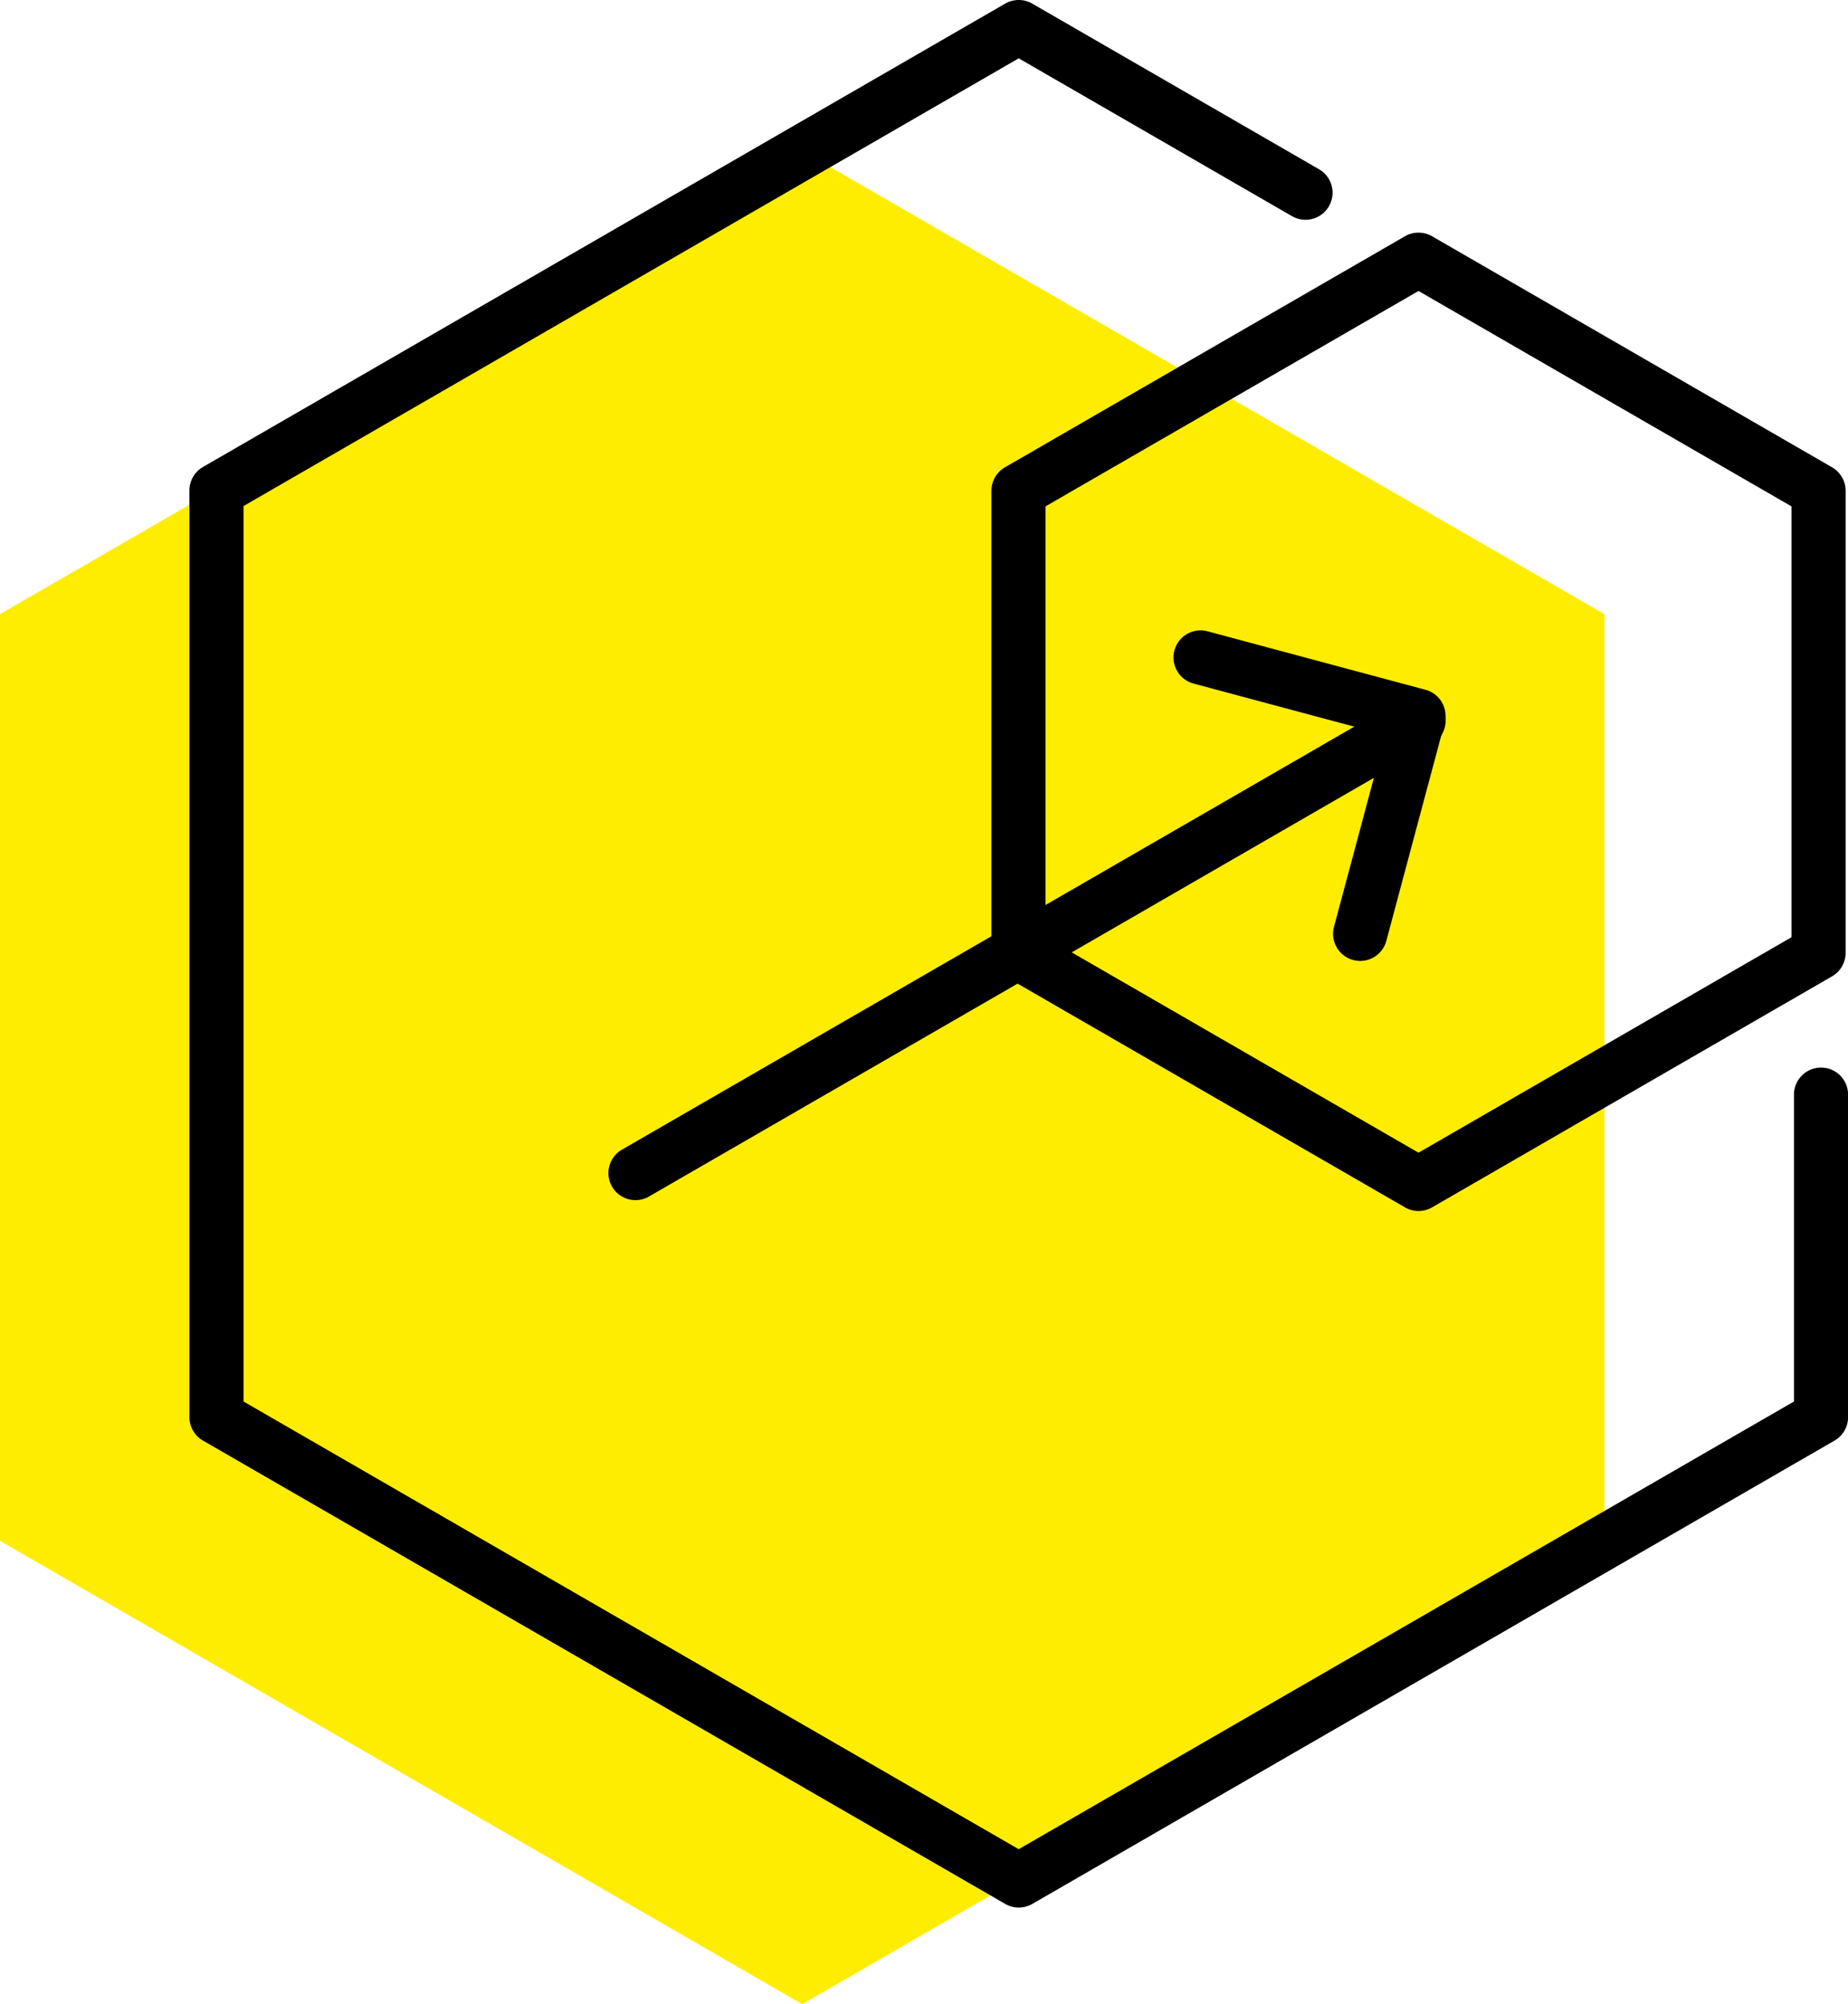
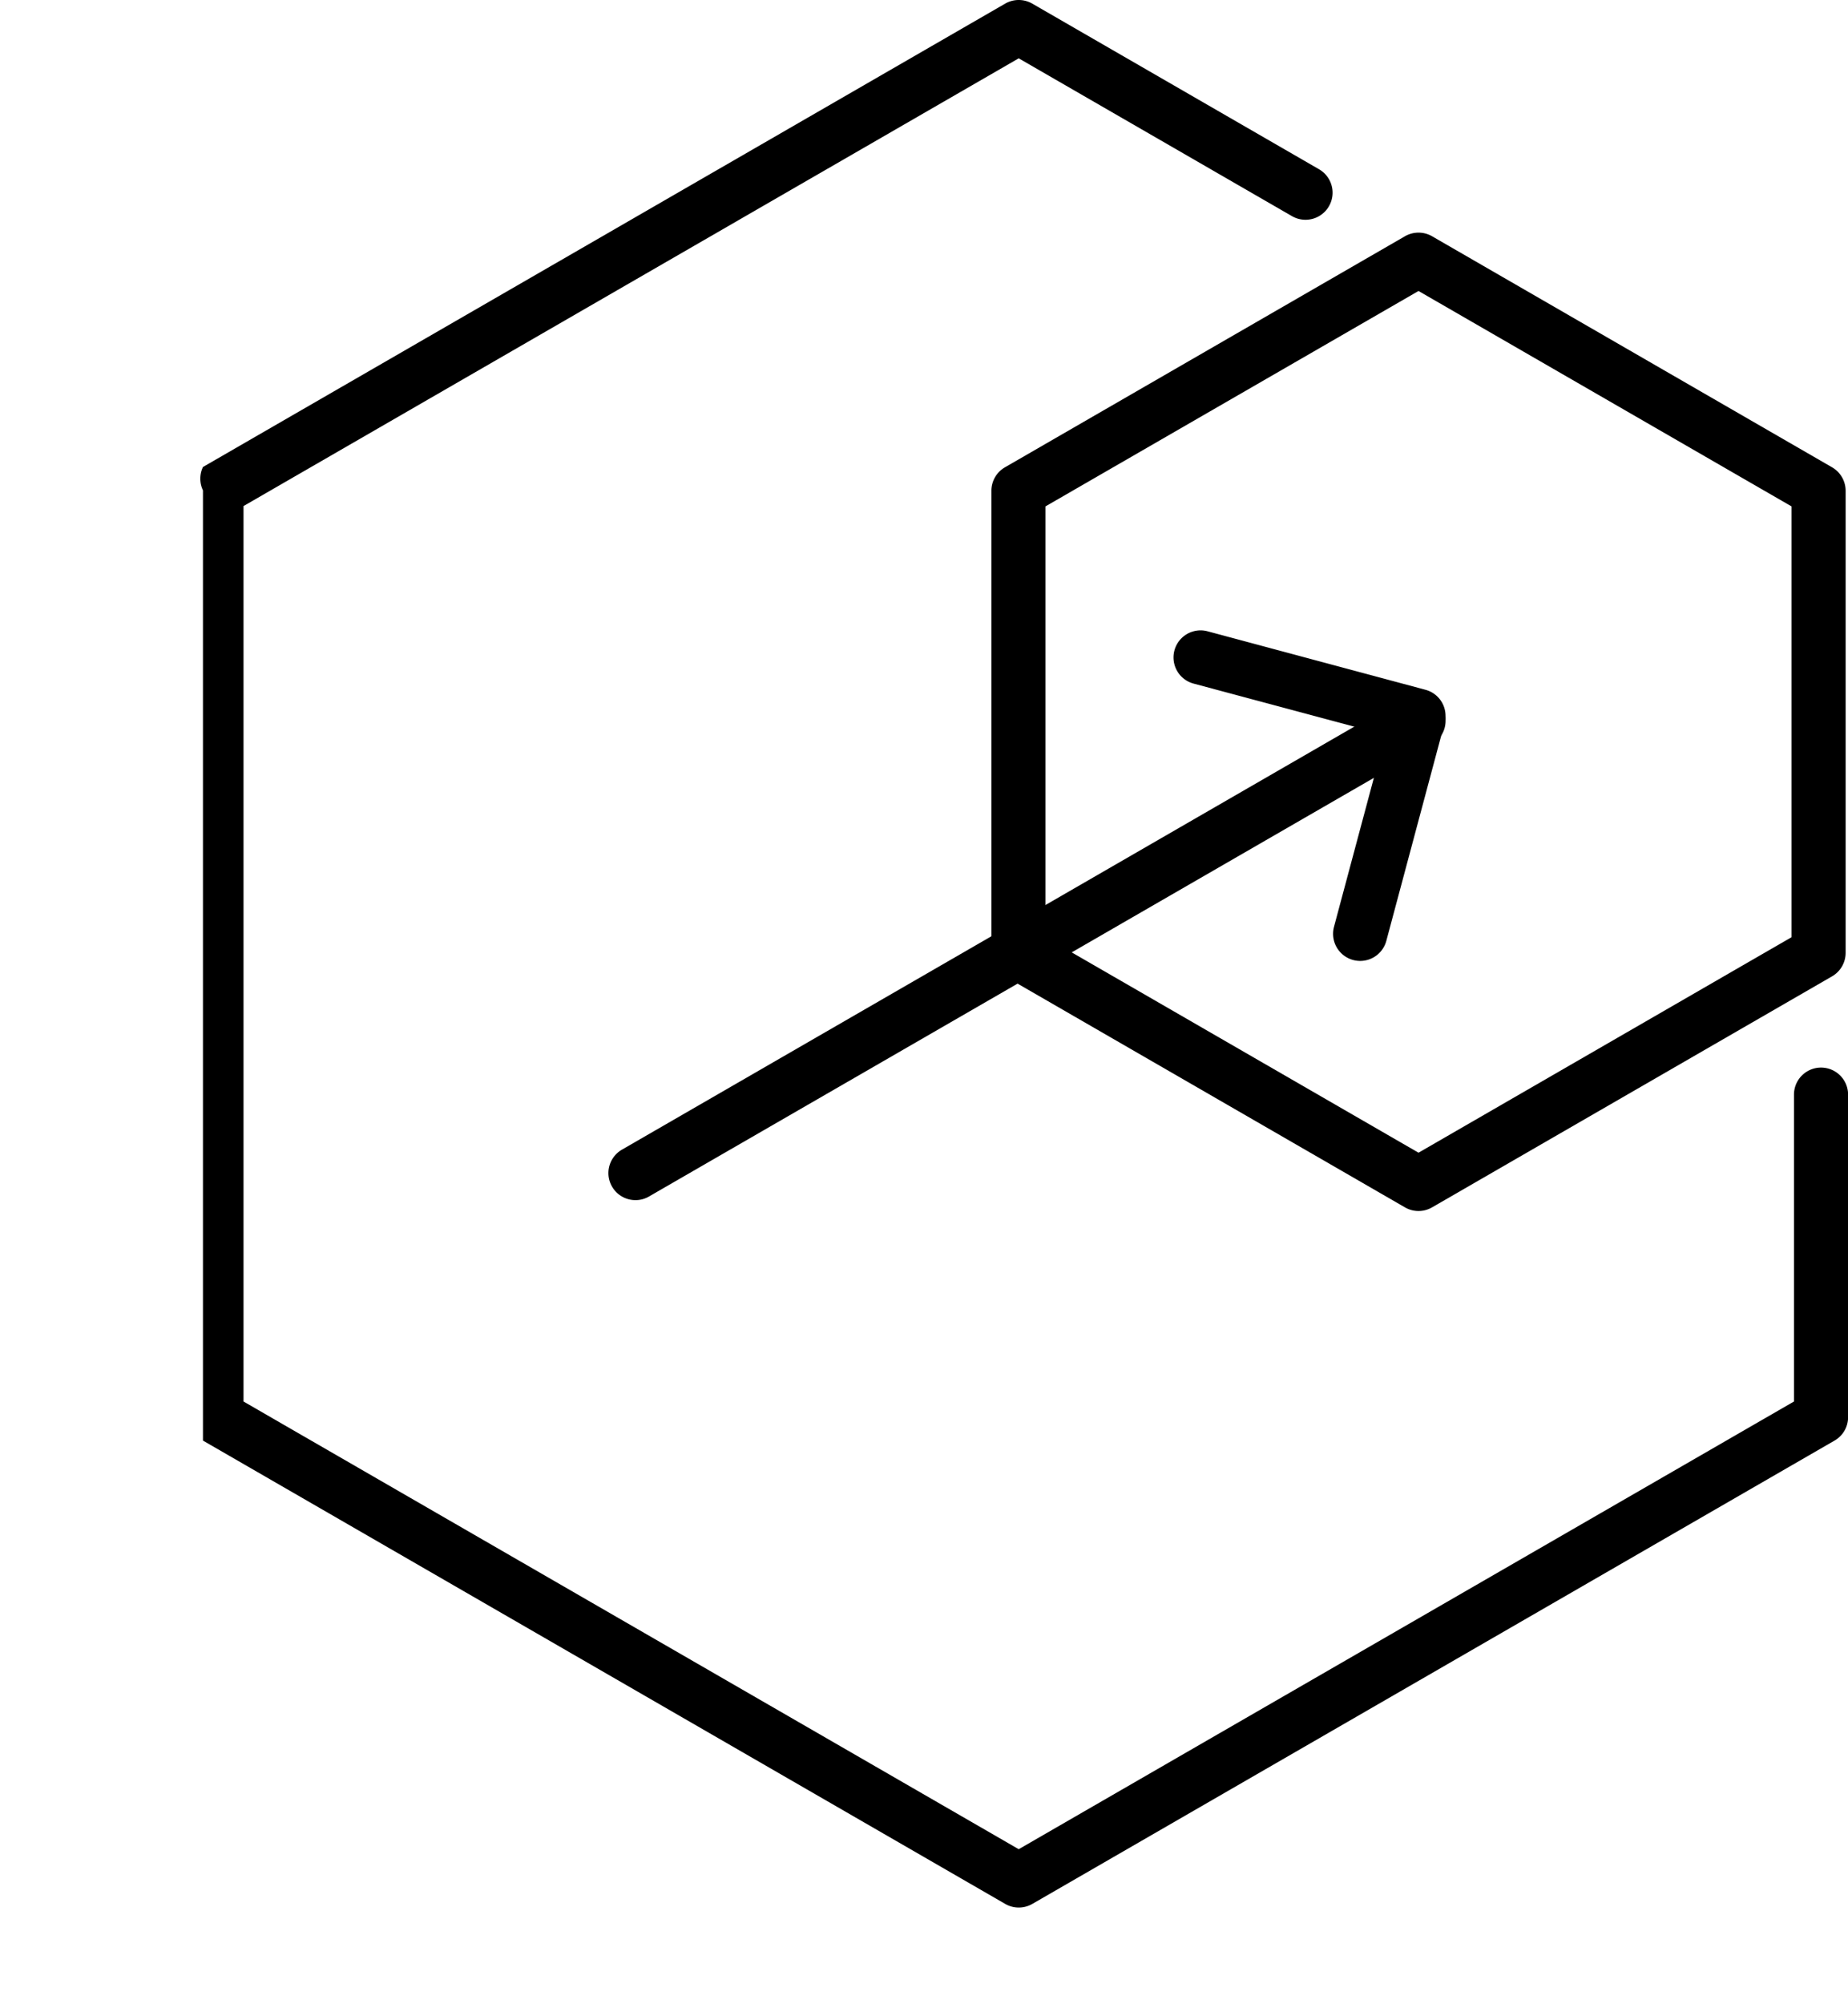
<svg xmlns="http://www.w3.org/2000/svg" width="107.441" height="116.477" viewBox="0 0 107.441 116.477">
  <defs>
    <style>.b985c83f-55f0-4dbc-8f49-5e93742bf5e2{fill:#ffed00;}</style>
  </defs>
  <g id="ef7f64ce-e61c-4aab-b4c7-238d16621893" data-name="Ebene 2">
    <g id="b541556d-590b-4d4e-8856-001f1ed6c666" data-name="Ebene 1">
-       <polygon class="b985c83f-55f0-4dbc-8f49-5e93742bf5e2" points="93.283 89.548 46.641 116.477 0 89.548 0 35.691 46.641 8.764 93.283 35.691 93.283 89.548" />
-       <path d="M59.227,110.86a1.563,1.563,0,0,1-.786-.211L11.8,83.722a1.574,1.574,0,0,1-.787-1.362V28.5A1.576,1.576,0,0,1,11.8,27.14L58.441.21a1.578,1.578,0,0,1,1.573,0L76.688,9.837a1.573,1.573,0,1,1-1.573,2.725L59.227,3.39,14.158,29.411v52.04L59.227,107.47,104.3,81.451V63.617a1.573,1.573,0,1,1,3.146,0V82.36a1.568,1.568,0,0,1-.787,1.362l-46.64,26.927A1.572,1.572,0,0,1,59.227,110.86Z" />
+       <path d="M59.227,110.86a1.563,1.563,0,0,1-.786-.211L11.8,83.722V28.5A1.576,1.576,0,0,1,11.8,27.14L58.441.21a1.578,1.578,0,0,1,1.573,0L76.688,9.837a1.573,1.573,0,1,1-1.573,2.725L59.227,3.39,14.158,29.411v52.04L59.227,107.47,104.3,81.451V63.617a1.573,1.573,0,1,1,3.146,0V82.36a1.568,1.568,0,0,1-.787,1.362l-46.64,26.927A1.572,1.572,0,0,1,59.227,110.86Z" />
      <path d="M82.471,70.38a1.57,1.57,0,0,1-.787-.211L58.426,56.741a1.574,1.574,0,0,1-.787-1.362V28.521a1.575,1.575,0,0,1,.787-1.362L81.684,13.73a1.58,1.58,0,0,1,1.574,0l23.258,13.429a1.577,1.577,0,0,1,.787,1.362V55.379a1.576,1.576,0,0,1-.787,1.362L83.258,70.169A1.572,1.572,0,0,1,82.471,70.38ZM60.785,54.469,82.471,66.991l21.685-12.522V29.429L82.471,16.911,60.785,29.429Z" />
      <path d="M79.076,55.846a1.575,1.575,0,0,1-1.519-1.981l2.986-11.15-11.15-2.987a1.573,1.573,0,0,1,.814-3.039l12.672,3.4A1.572,1.572,0,0,1,83.99,42.01L80.6,54.678A1.574,1.574,0,0,1,79.076,55.846Z" />
      <path d="M36.947,69.748a1.572,1.572,0,0,1-.787-2.934L81.684,40.529a1.573,1.573,0,0,1,1.574,2.725L37.732,69.537A1.559,1.559,0,0,1,36.947,69.748Z" />
    </g>
  </g>
</svg>